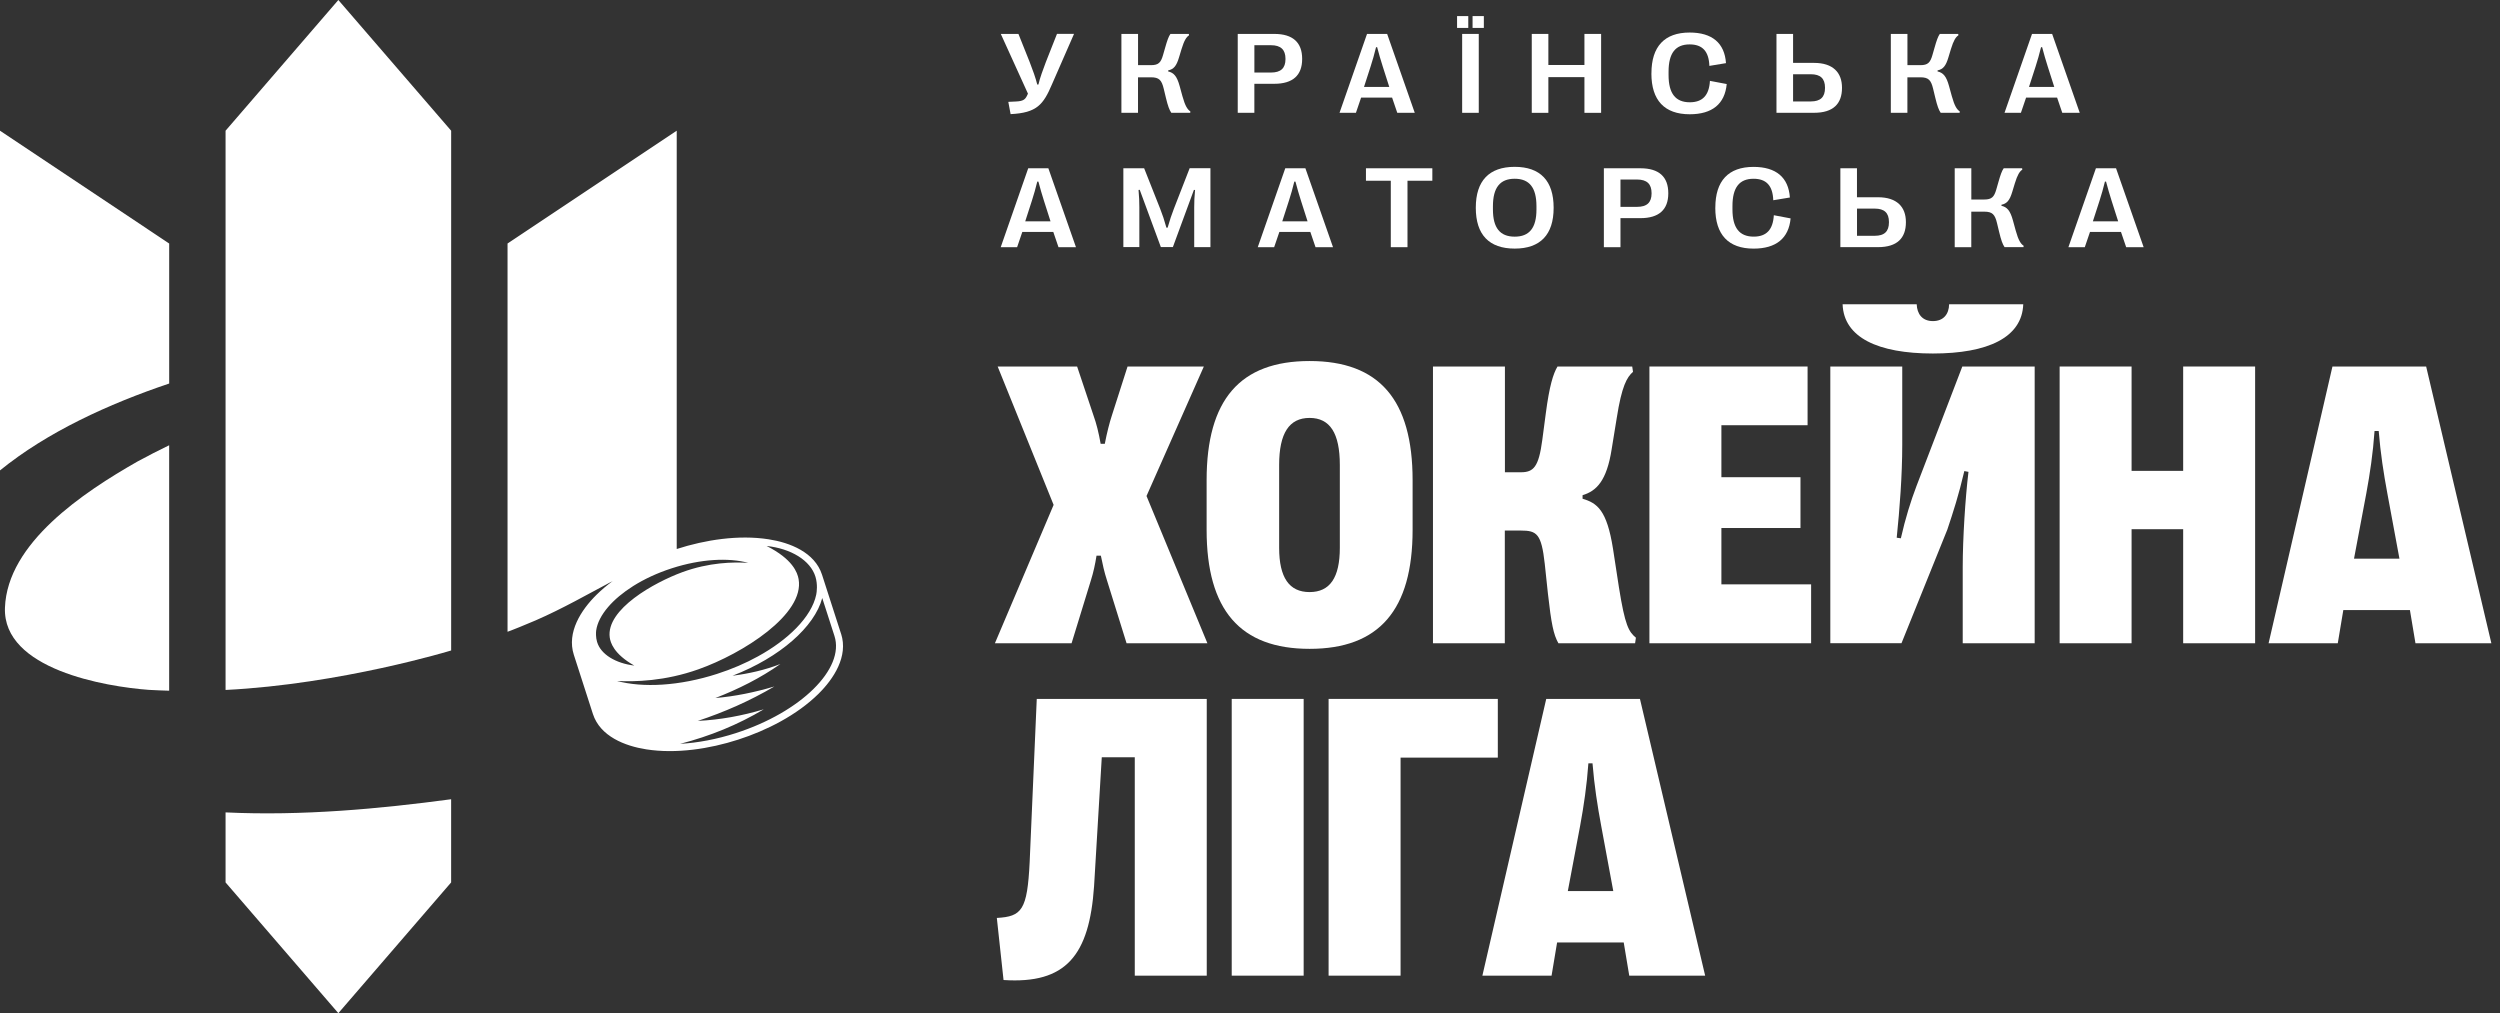
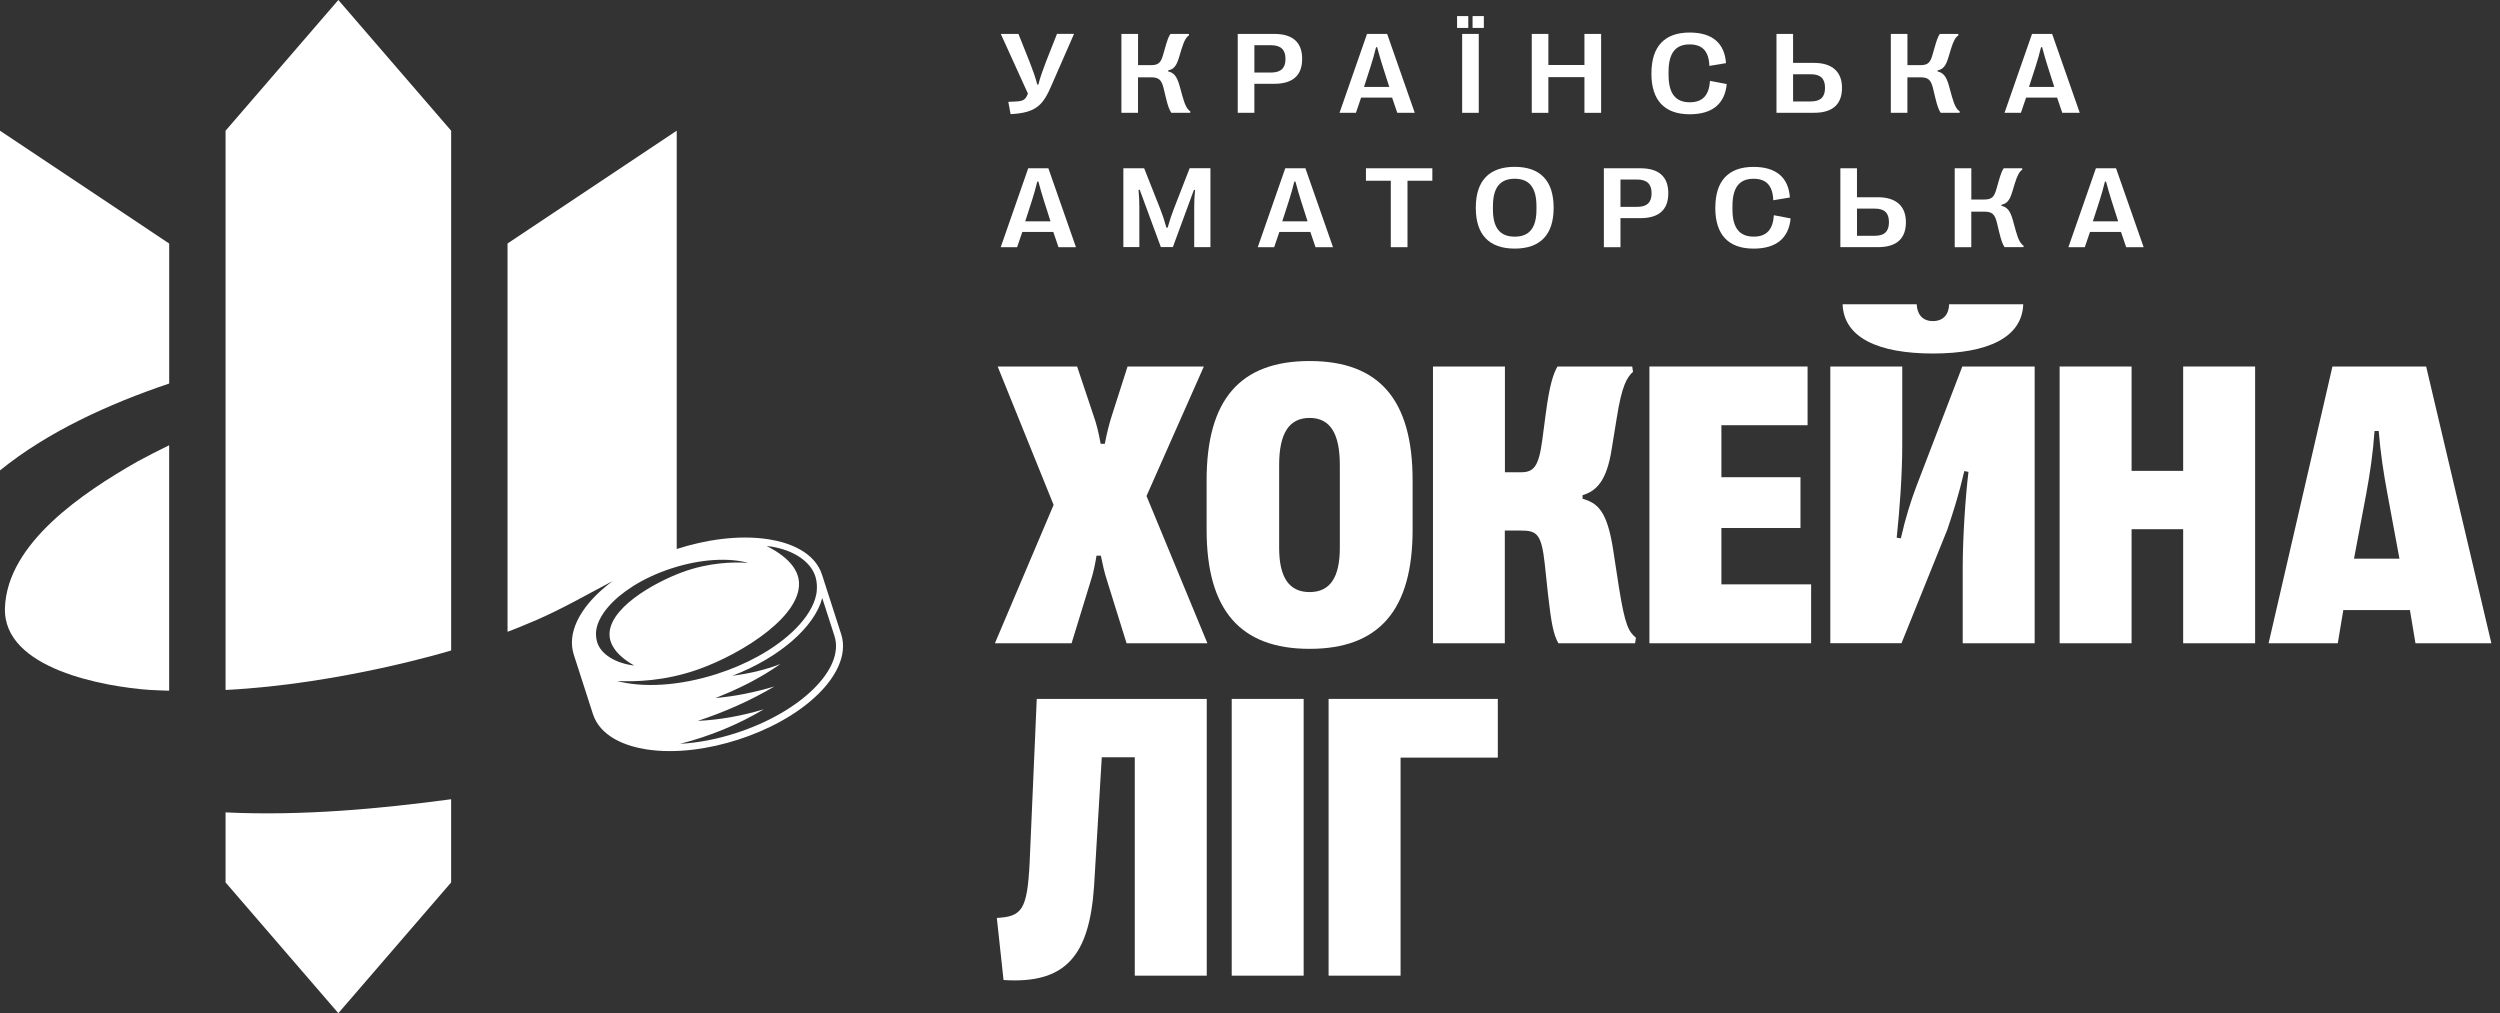
<svg xmlns="http://www.w3.org/2000/svg" width="190" height="77" viewBox="0 0 190 77" fill="none">
  <rect x="0" y="0" width="190" height="77" fill="#333333" stroke="none" />
  <path fill-rule="evenodd" clip-rule="evenodd" d="M0.376 46.188C0.204 50.88 8.034 52.187 11.313 52.43C11.826 52.459 12.34 52.478 12.856 52.494V33.84C12.041 34.234 11.234 34.647 10.437 35.081C6.341 37.418 0.558 41.255 0.376 46.188Z" fill="white" />
  <path fill-rule="evenodd" clip-rule="evenodd" d="M17.143 9.934V52.437C25.928 51.995 34.288 49.436 34.288 49.436V9.934L25.714 0L17.143 9.934Z" fill="white" />
  <path fill-rule="evenodd" clip-rule="evenodd" d="M0 35.751C3.586 32.837 8.246 30.702 12.858 29.148V18.508L0 9.934V35.748V35.751Z" fill="white" />
  <path fill-rule="evenodd" clip-rule="evenodd" d="M17.143 61.742V67.064L25.714 77.001L34.286 67.064V60.742C28.869 61.47 22.954 62.02 17.14 61.742H17.143Z" fill="white" />
  <path fill-rule="evenodd" clip-rule="evenodd" d="M63.922 48.173L62.474 43.679C61.924 41.973 60.034 41.237 58.415 40.986C56.144 40.631 53.604 41.025 51.431 41.724V9.934L38.573 18.505V48.014C38.66 47.98 38.742 47.953 38.832 47.919C38.967 47.866 39.785 47.548 40.716 47.146C42.751 46.262 44.651 45.169 46.565 44.158C46.125 44.484 45.712 44.831 45.334 45.204C44.167 46.355 43.061 48.056 43.611 49.763L45.059 54.257C45.609 55.964 47.499 56.699 49.118 56.951C51.389 57.305 53.929 56.914 56.102 56.212C58.272 55.514 60.564 54.347 62.202 52.733C63.369 51.581 64.475 49.88 63.925 48.173H63.922ZM45.379 48.797C45.268 48.427 45.294 48.035 45.308 47.929C45.387 47.345 45.705 46.731 46.215 46.135C46.694 45.574 47.343 45.032 48.123 44.539C48.968 44.008 49.968 43.539 51.071 43.185C53.255 42.481 55.364 42.372 56.867 42.777C55.731 42.706 53.895 42.735 51.847 43.489C49.754 44.259 46.049 46.299 46.34 48.446C46.39 48.813 46.626 49.692 48.208 50.584C46.797 50.414 45.66 49.734 45.382 48.797H45.379ZM46.877 51.753C48.245 51.822 50.523 51.777 53.09 50.864C56.441 49.673 61.172 46.691 60.693 44.01C60.606 43.518 60.246 42.494 58.261 41.494C60.103 41.687 61.598 42.584 61.977 43.841C62.149 44.415 62.077 44.984 62.032 45.199C61.858 46.032 61.326 46.903 60.516 47.734C59.764 48.504 58.775 49.242 57.605 49.885C56.674 50.398 55.626 50.854 54.496 51.216C51.627 52.142 48.854 52.283 46.88 51.751L46.877 51.753ZM55.941 55.712C54.467 56.189 53.016 56.456 51.688 56.533C53.966 55.945 56.091 55.077 58.047 53.907C56.398 54.4 54.728 54.709 53.03 54.789C55.033 54.127 56.981 53.275 58.852 52.172C57.364 52.614 55.872 52.923 54.369 53.05C56.12 52.37 57.782 51.539 59.309 50.465C58.124 50.925 56.907 51.198 55.671 51.356C59.293 49.954 61.916 47.628 62.49 45.45C62.8 46.41 63.109 47.374 63.419 48.334C64.221 50.819 60.871 54.122 55.938 55.712H55.941Z" fill="white" />
  <path d="M76.626 7.742L77.227 7.713C77.748 7.687 77.904 7.568 78.042 7.293L78.124 7.118L76.06 2.577H77.401L78.261 4.731C78.47 5.263 78.719 5.951 78.83 6.422H78.92C79.026 5.951 79.285 5.239 79.487 4.712L80.331 2.574H81.627L79.95 6.409C79.293 7.946 78.809 8.576 76.806 8.674L76.631 7.74L76.626 7.742Z" fill="white" />
  <path d="M85.227 8.575V2.578H86.492V4.952H87.476C88.045 4.952 88.225 4.756 88.389 4.19L88.55 3.629C88.709 3.068 88.815 2.771 88.953 2.578H90.353L90.366 2.684C90.165 2.814 89.998 3.073 89.8 3.721L89.604 4.367C89.411 5.013 89.204 5.261 88.781 5.351V5.428C89.21 5.531 89.445 5.783 89.654 6.542L89.863 7.304C90.072 8.061 90.249 8.321 90.466 8.466L90.459 8.572H89.019C88.868 8.35 88.762 8.067 88.603 7.408L88.445 6.749C88.286 6.09 88.098 5.875 87.474 5.875H86.489V8.575H85.224H85.227Z" fill="white" />
  <path d="M94.068 8.575V2.578H96.852C98.252 2.578 98.964 3.224 98.964 4.47V4.486C98.964 5.725 98.252 6.368 96.852 6.368H95.331V8.575H94.068ZM95.333 5.513H96.596C97.337 5.513 97.697 5.187 97.697 4.489V4.473C97.697 3.772 97.337 3.436 96.596 3.436H95.333V5.513Z" fill="white" />
  <path d="M101.803 8.575L103.894 2.578H105.423L107.522 8.575H106.193L105.799 7.418H103.444L103.05 8.575H101.803ZM103.661 6.608H105.585L105.085 5.042C104.931 4.558 104.809 4.142 104.664 3.589H104.579C104.442 4.142 104.328 4.558 104.169 5.045L103.664 6.608H103.661Z" fill="white" />
  <path d="M110.737 2.122V1.223H111.589V2.122H110.737ZM111.124 8.574V2.578H112.386V8.574H111.124ZM111.915 2.122V1.223H112.772V2.122H111.915Z" fill="white" />
  <path d="M116.414 8.575V2.578H117.676V4.939H120.417V2.578H121.685V8.575H120.417V5.862H117.676V8.575H116.414Z" fill="white" />
  <path d="M125.509 5.585V5.569C125.509 3.534 126.504 2.473 128.412 2.473C130.124 2.473 131.069 3.269 131.175 4.799L129.912 5.008C129.873 3.899 129.386 3.375 128.412 3.375C127.332 3.375 126.811 4.042 126.811 5.452V5.704C126.811 7.104 127.338 7.773 128.425 7.773C129.388 7.773 129.891 7.252 129.955 6.146L131.23 6.387C131.09 7.898 130.129 8.684 128.42 8.684C126.501 8.684 125.506 7.625 125.506 5.587L125.509 5.585Z" fill="white" />
  <path d="M135.012 8.575V2.578H136.274V4.78H137.872C139.307 4.78 139.992 5.516 139.992 6.664V6.68C139.992 7.879 139.333 8.572 137.872 8.572H135.012V8.575ZM136.274 7.709H137.626C138.351 7.709 138.701 7.384 138.701 6.683V6.661C138.701 5.968 138.349 5.643 137.626 5.643H136.274V7.712V7.709Z" fill="white" />
  <path d="M143.703 8.575V2.578H144.965V4.952H145.95C146.519 4.952 146.698 4.756 146.863 4.19L147.024 3.629C147.183 3.068 147.289 2.771 147.426 2.578H148.826L148.839 2.684C148.638 2.814 148.472 3.073 148.273 3.721L148.077 4.367C147.884 5.013 147.678 5.261 147.254 5.351V5.428C147.683 5.531 147.918 5.783 148.127 6.542L148.337 7.304C148.546 8.061 148.723 8.321 148.94 8.466L148.932 8.572H147.492C147.342 8.35 147.236 8.067 147.077 7.408L146.918 6.749C146.759 6.09 146.571 5.875 145.947 5.875H144.962V8.575H143.7H143.703Z" fill="white" />
  <path d="M152.343 8.575L154.433 2.578H155.963L158.061 8.575H156.733L156.339 7.418H153.983L153.589 8.575H152.343ZM154.2 6.608H156.124L155.624 5.042C155.471 4.558 155.349 4.142 155.203 3.589H155.119C154.981 4.142 154.867 4.558 154.709 5.045L154.203 6.608H154.2Z" fill="white" />
  <path d="M76.055 18.786L78.145 12.789H79.675L81.773 18.786H80.445L80.051 17.629H77.695L77.301 18.786H76.055ZM77.915 16.819H79.839L79.339 15.253C79.185 14.768 79.064 14.353 78.918 13.8H78.833C78.696 14.353 78.582 14.768 78.423 15.255L77.918 16.819H77.915Z" fill="white" />
  <path d="M85.375 18.784V12.788H86.955L88.172 15.863C88.344 16.294 88.49 16.736 88.648 17.305H88.739C88.9 16.736 89.048 16.294 89.215 15.866L90.414 12.785H91.993V18.782H90.76V15.77C90.76 15.336 90.773 14.968 90.824 14.442L90.739 14.428L89.138 18.779H88.225L86.619 14.423L86.529 14.437C86.576 14.968 86.59 15.336 86.59 15.768V18.779H85.378L85.375 18.784Z" fill="white" />
  <path d="M95.59 18.786L97.68 12.789H99.21L101.309 18.786H99.98L99.586 17.629H97.231L96.836 18.786H95.59ZM97.45 16.819H99.374L98.874 15.253C98.72 14.768 98.599 14.353 98.453 13.8H98.368C98.231 14.353 98.117 14.768 97.958 15.255L97.453 16.819H97.45Z" fill="white" />
  <path d="M105.701 18.786V13.736H103.812V12.789H108.858V13.736H106.969V18.786H105.701Z" fill="white" />
  <path d="M112.161 15.8V15.781C112.161 13.743 113.172 12.68 115.117 12.68C117.062 12.68 118.076 13.741 118.076 15.781V15.8C118.076 17.835 117.065 18.893 115.117 18.893C113.169 18.893 112.161 17.835 112.161 15.8ZM116.771 15.924V15.675C116.771 14.262 116.236 13.585 115.117 13.585C113.998 13.585 113.463 14.262 113.463 15.675V15.924C113.463 17.321 114.003 17.986 115.117 17.986C116.231 17.986 116.771 17.321 116.771 15.924Z" fill="white" />
  <path d="M121.894 18.786V12.789H124.678C126.078 12.789 126.79 13.435 126.79 14.681V14.697C126.79 15.935 126.078 16.579 124.678 16.579H123.156V18.786H121.894ZM123.156 15.721H124.419C125.16 15.721 125.52 15.396 125.52 14.697V14.681C125.52 13.98 125.16 13.644 124.419 13.644H123.156V15.721Z" fill="white" />
  <path d="M130.365 15.796V15.78C130.365 13.745 131.36 12.684 133.268 12.684C134.98 12.684 135.925 13.48 136.031 15.01L134.768 15.219C134.729 14.11 134.242 13.586 133.268 13.586C132.188 13.586 131.667 14.253 131.667 15.663V15.915C131.667 17.315 132.194 17.984 133.281 17.984C134.244 17.984 134.747 17.463 134.811 16.357L136.086 16.598C135.946 18.109 134.985 18.895 133.276 18.895C131.357 18.895 130.362 17.836 130.362 15.798L130.365 15.796Z" fill="white" />
  <path d="M139.868 18.786V12.789H141.13V14.991H142.729C144.163 14.991 144.849 15.726 144.849 16.875V16.891C144.849 18.09 144.19 18.783 142.729 18.783H139.868V18.786ZM141.133 17.92H142.485C143.21 17.92 143.56 17.595 143.56 16.893V16.872C143.56 16.179 143.208 15.854 142.485 15.854H141.133V17.923V17.92Z" fill="white" />
  <path d="M148.558 18.786V12.789H149.821V15.163H150.805C151.374 15.163 151.554 14.967 151.718 14.401L151.879 13.84C152.038 13.279 152.144 12.982 152.282 12.789H153.682L153.695 12.895C153.494 13.025 153.327 13.284 153.129 13.932L152.933 14.578C152.739 15.224 152.533 15.472 152.11 15.562V15.639C152.538 15.742 152.774 15.994 152.983 16.753L153.192 17.515C153.401 18.272 153.578 18.532 153.795 18.677L153.787 18.783H152.348C152.197 18.561 152.091 18.277 151.932 17.619L151.774 16.96C151.615 16.301 151.427 16.086 150.802 16.086H149.818V18.786H148.556H148.558Z" fill="white" />
  <path d="M157.199 18.786L159.289 12.789H160.819L162.917 18.786H161.589L161.195 17.629H158.839L158.445 18.786H157.199ZM159.056 16.819H160.98L160.48 15.253C160.327 14.768 160.205 14.353 160.059 13.8H159.975C159.837 14.353 159.723 14.768 159.565 15.255L159.059 16.819H159.056Z" fill="white" />
  <path d="M75.613 48.888L80.075 38.372L75.822 27.855H81.861L83.123 31.627C83.319 32.166 83.499 32.873 83.65 33.73H83.965C84.129 32.873 84.325 32.124 84.491 31.613L85.693 27.858H91.491L87.135 37.697L91.763 48.888H85.619L84.132 44.112C83.922 43.466 83.801 42.895 83.666 42.233H83.335C83.229 42.895 83.11 43.466 82.898 44.141L81.44 48.888H75.61H75.613Z" fill="white" />
  <path d="M91.703 40.267V36.496C91.703 30.38 94.24 27.438 99.531 27.438C104.82 27.438 107.358 30.383 107.358 36.496V40.267C107.358 46.367 104.805 49.312 99.531 49.312C94.256 49.312 91.703 46.367 91.703 40.267ZM101.827 41.632V35.337C101.827 32.918 101.076 31.762 99.528 31.762C97.98 31.762 97.215 32.918 97.215 35.337V41.632C97.215 43.9 97.982 44.998 99.528 44.998C101.073 44.998 101.827 43.903 101.827 41.632Z" fill="white" />
  <path d="M108.906 48.888V27.855H114.374V35.892H115.591C116.552 35.892 116.943 35.487 117.213 33.444L117.483 31.401C117.753 29.343 118.039 28.411 118.37 27.855H124.049L124.109 28.26C123.644 28.665 123.252 29.343 122.876 31.746L122.485 34.148C122.109 36.551 121.328 37.319 120.275 37.634V37.904C121.386 38.234 122.122 38.761 122.588 41.704L123.038 44.633C123.503 47.563 123.789 48.013 124.329 48.465L124.268 48.886H118.438C118.063 48.224 117.899 47.398 117.642 45.115L117.401 42.847C117.147 40.563 116.8 40.322 115.583 40.322H114.366V48.886H108.898L108.906 48.888Z" fill="white" />
  <path d="M125.356 48.888V27.855H137.376V32.317H130.826V36.268H136.836V40.129H130.826V44.411H137.645V48.888H125.356Z" fill="white" />
  <path d="M139.104 48.89V27.857H144.571V33.806C144.571 36.118 144.375 38.688 144.15 40.866L144.465 40.911C144.812 39.379 145.217 38.087 145.651 36.944L149.136 27.854H154.635V48.887H149.167V43.102C149.167 40.937 149.363 37.844 149.604 35.862L149.289 35.801C148.853 37.664 148.448 38.894 147.998 40.247L144.513 48.884H139.104V48.89ZM140.035 23.125H145.669C145.698 23.861 146.09 24.403 146.902 24.403C147.715 24.403 148.12 23.863 148.133 23.125H153.767C153.677 25.65 151.078 26.867 146.902 26.867C142.726 26.867 140.128 25.65 140.038 23.125H140.035Z" fill="white" />
  <path d="M156.532 48.888V27.855H162V35.786H165.921V27.855H171.389V48.888H165.921V40.219H162V48.888H156.532Z" fill="white" />
  <path d="M172.413 48.888L177.266 27.855H184.388L189.344 48.888H183.575L183.154 46.364H178.092L177.671 48.888H172.413ZM178.902 42.461H182.358L181.442 37.517C181.157 35.985 180.916 34.437 180.781 32.754H180.466C180.347 34.437 180.119 35.985 179.836 37.517L178.905 42.461H178.902Z" fill="white" />
  <path d="M75.761 69.763C77.669 69.657 78.074 69.162 78.254 65.526L78.794 53.117H91.713V74.15H86.243V57.55H83.735L83.15 67.344C82.79 72.618 81.017 74.796 76.269 74.481L75.759 69.763H75.761Z" fill="white" />
  <path d="M93.611 74.15V53.117H99.078V74.15H93.611Z" fill="white" />
  <path d="M100.973 74.15V53.117H113.834V57.579H106.443V74.15H100.975H100.973Z" fill="white" />
-   <path d="M112.661 74.15L117.514 53.117H124.636L129.592 74.15H123.823L123.403 71.626H118.34L117.919 74.15H112.661ZM119.153 67.72H122.609L121.693 62.776C121.407 61.244 121.166 59.696 121.031 58.013H120.717C120.597 59.696 120.37 61.244 120.087 62.776L119.155 67.72H119.153Z" fill="white" />
</svg>